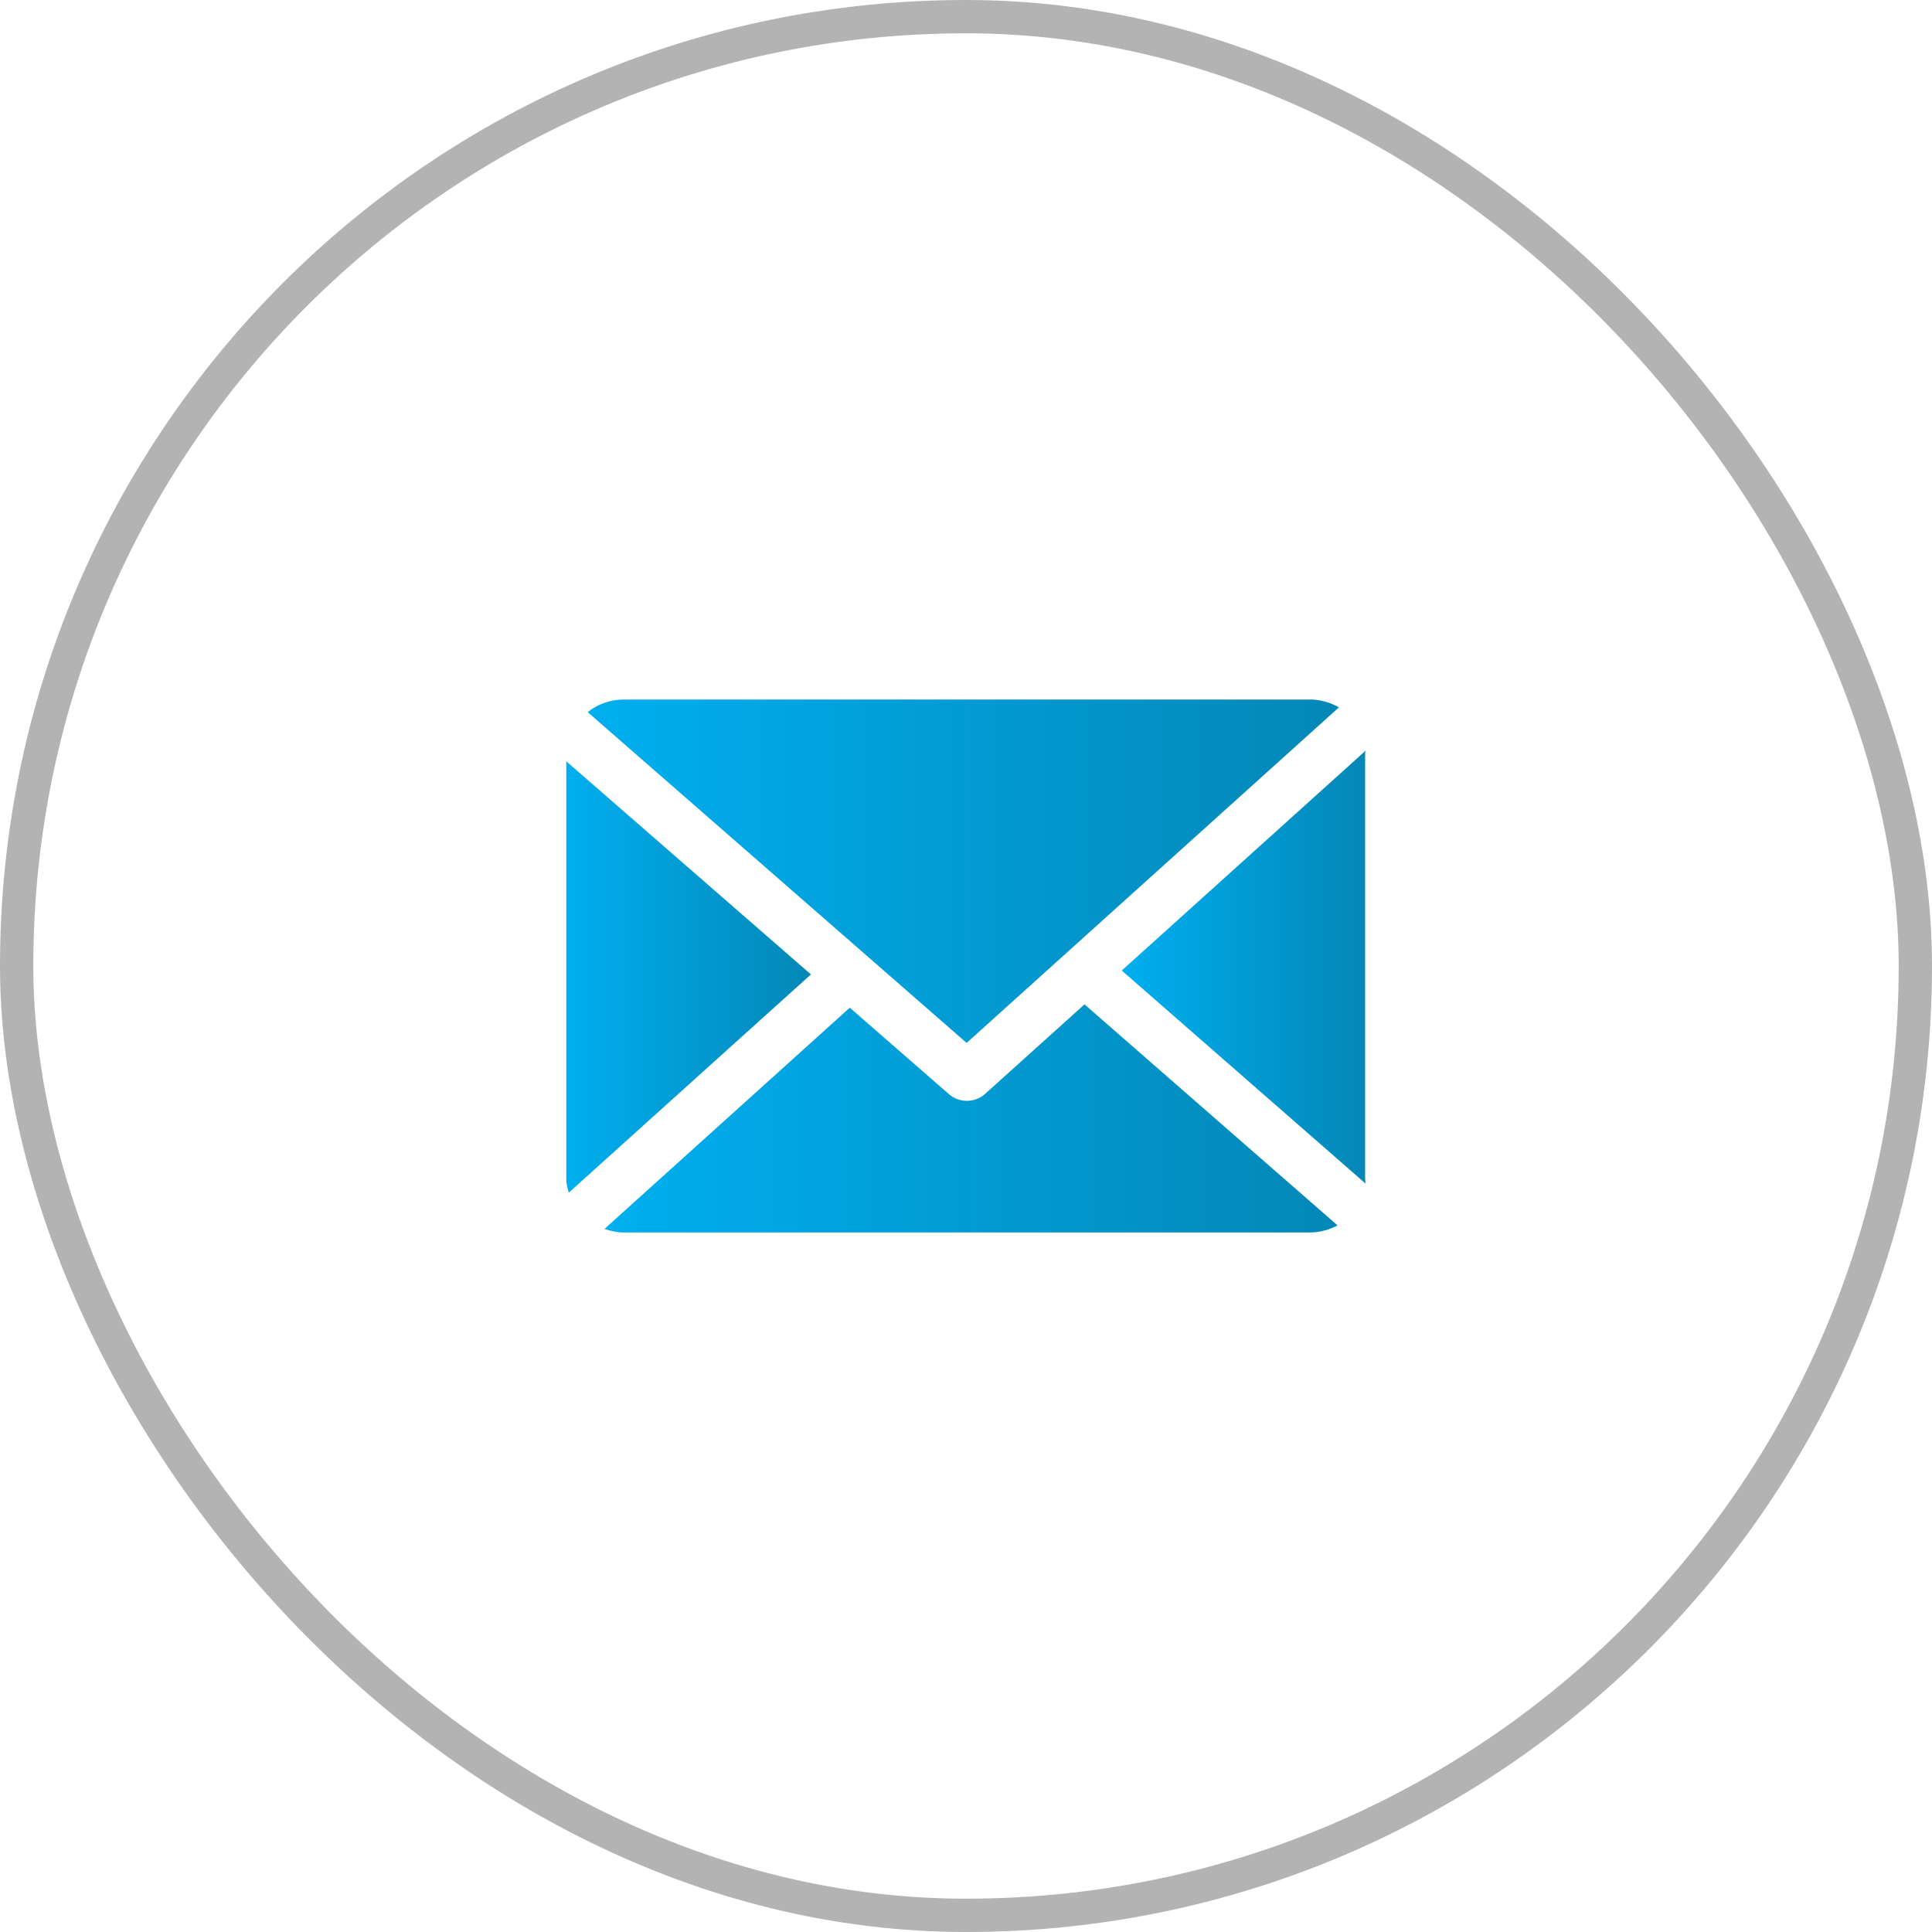
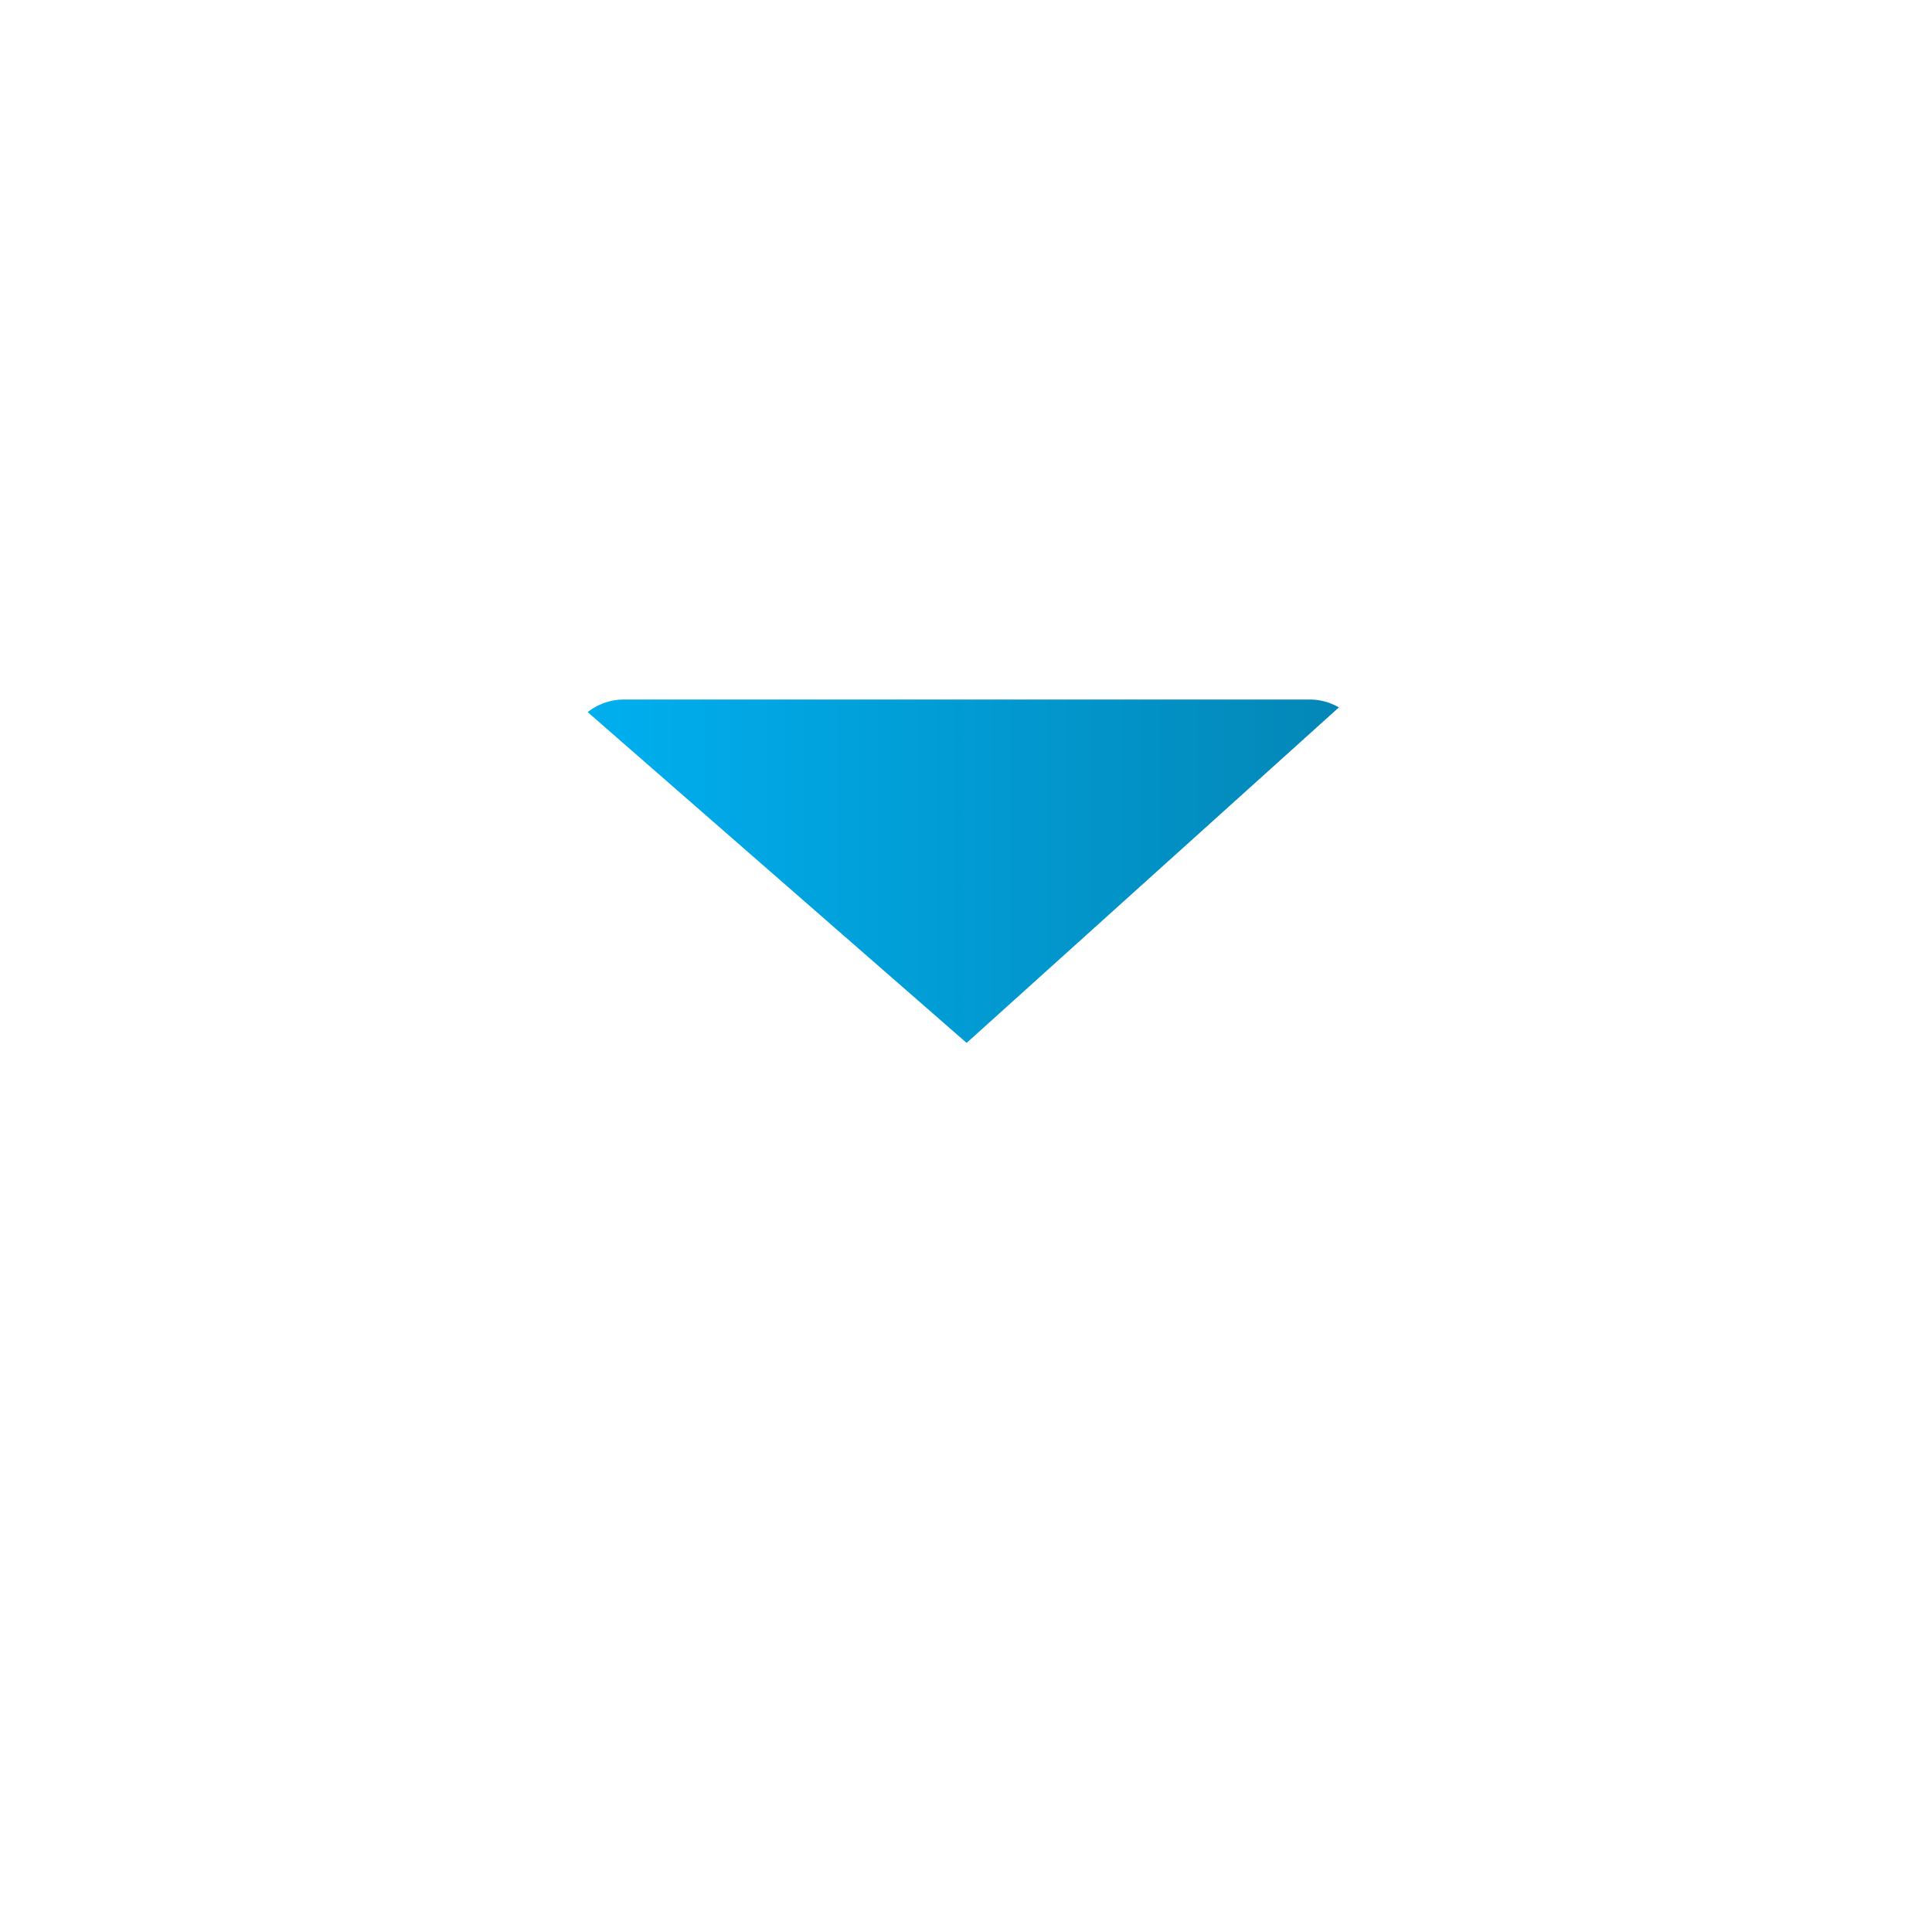
<svg xmlns="http://www.w3.org/2000/svg" width="58" height="58" viewBox="0 0 58 58" fill="none">
-   <rect opacity="0.3" x="0.5" y="0.5" width="57" height="57" rx="28.5" stroke="black" />
-   <path d="M40.982 22.609C40.982 22.584 41.001 22.559 41 22.533L33.676 29.136L40.991 35.528C40.995 35.483 40.982 35.437 40.982 35.39V22.609Z" fill="url(#paint0_linear_168_2746)" />
-   <path d="M32.558 30.152L29.568 32.844C29.417 32.98 29.222 33.048 29.026 33.048C28.835 33.048 28.643 32.983 28.493 32.852L25.511 30.252L18.148 36.893C18.328 36.953 18.52 37 18.721 37H39.331C39.63 37 39.911 36.914 40.154 36.787L32.558 30.152Z" fill="url(#paint1_linear_168_2746)" />
  <path d="M29.019 31.309L40.196 21.235C39.943 21.094 39.648 21 39.333 21H18.722C18.311 21 17.934 21.149 17.641 21.377L29.019 31.309Z" fill="url(#paint2_linear_168_2746)" />
-   <path d="M17 22.855V35.39C17 35.533 17.035 35.672 17.074 35.805L24.345 29.253L17 22.855Z" fill="url(#paint3_linear_168_2746)" />
  <defs>
    <linearGradient id="paint0_linear_168_2746" x1="33.676" y1="29.031" x2="41" y2="29.031" gradientUnits="userSpaceOnUse">
      <stop stop-color="#00AFEF" />
      <stop offset="1" stop-color="#0387B7" />
    </linearGradient>
    <linearGradient id="paint1_linear_168_2746" x1="18.148" y1="33.576" x2="40.154" y2="33.576" gradientUnits="userSpaceOnUse">
      <stop stop-color="#00AFEF" />
      <stop offset="1" stop-color="#0387B7" />
    </linearGradient>
    <linearGradient id="paint2_linear_168_2746" x1="17.641" y1="26.155" x2="40.196" y2="26.155" gradientUnits="userSpaceOnUse">
      <stop stop-color="#00AFEF" />
      <stop offset="1" stop-color="#0387B7" />
    </linearGradient>
    <linearGradient id="paint3_linear_168_2746" x1="17" y1="29.33" x2="24.345" y2="29.33" gradientUnits="userSpaceOnUse">
      <stop stop-color="#00AFEF" />
      <stop offset="1" stop-color="#0387B7" />
    </linearGradient>
  </defs>
</svg>